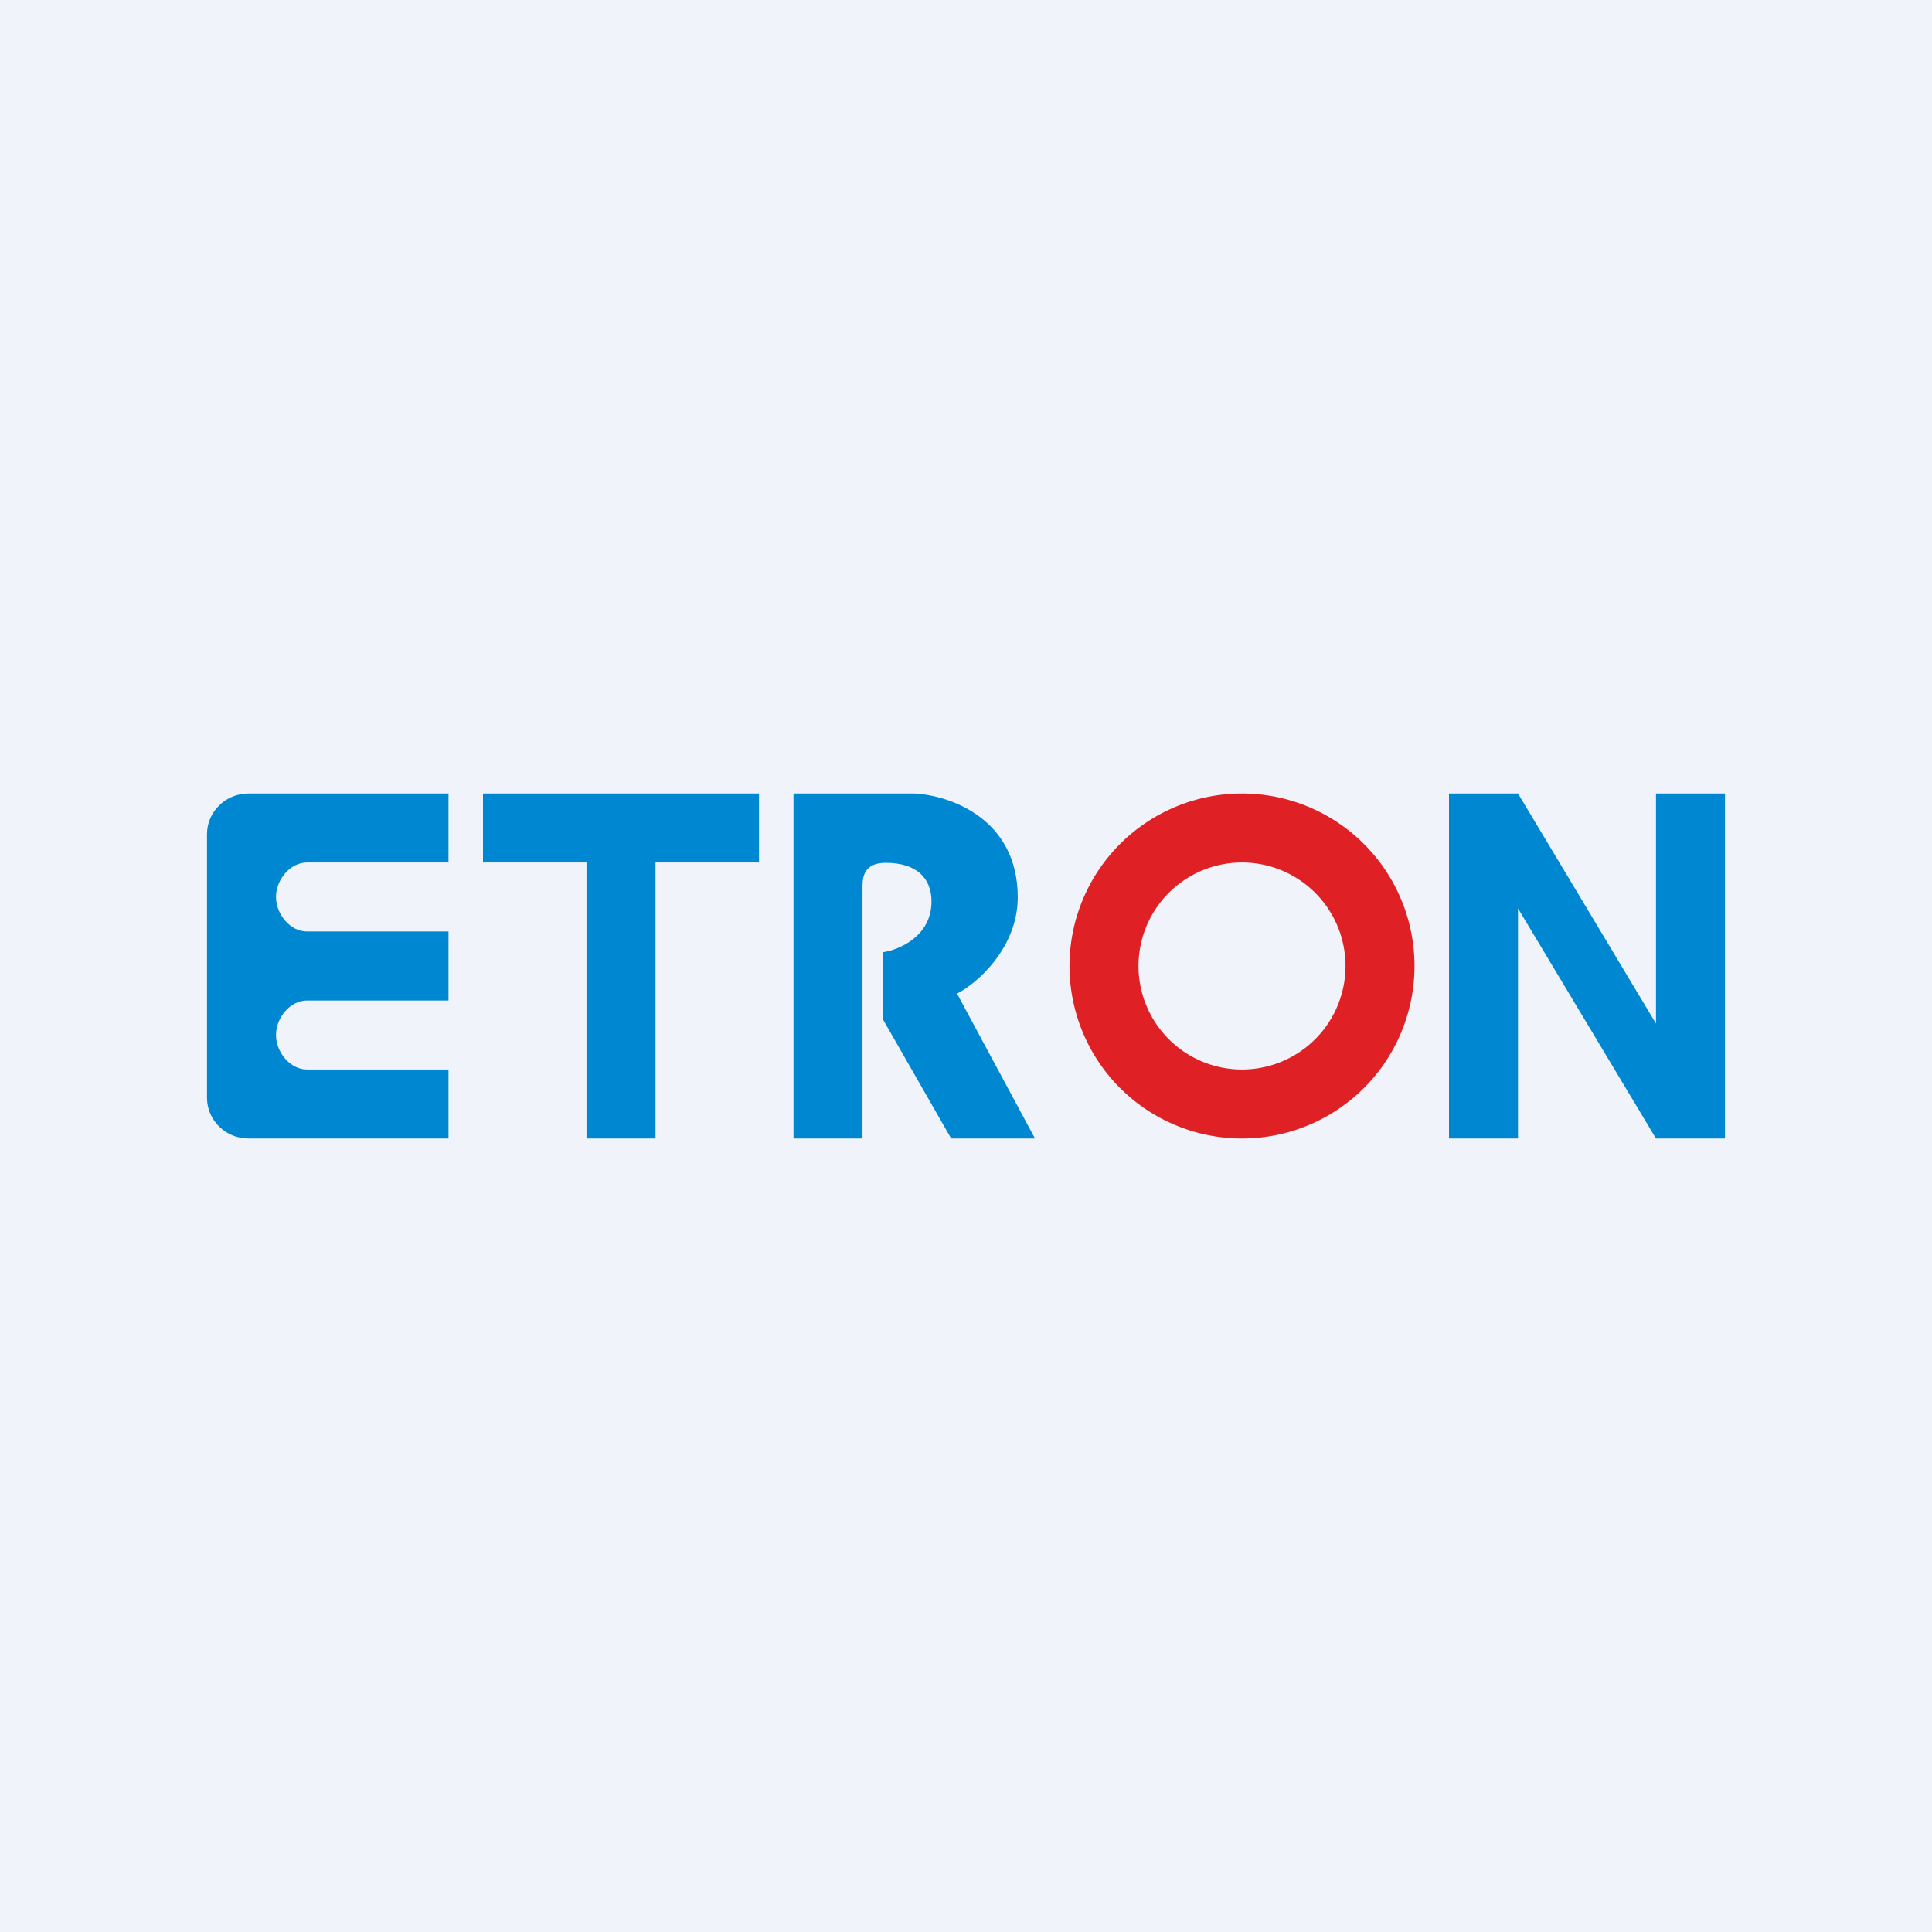
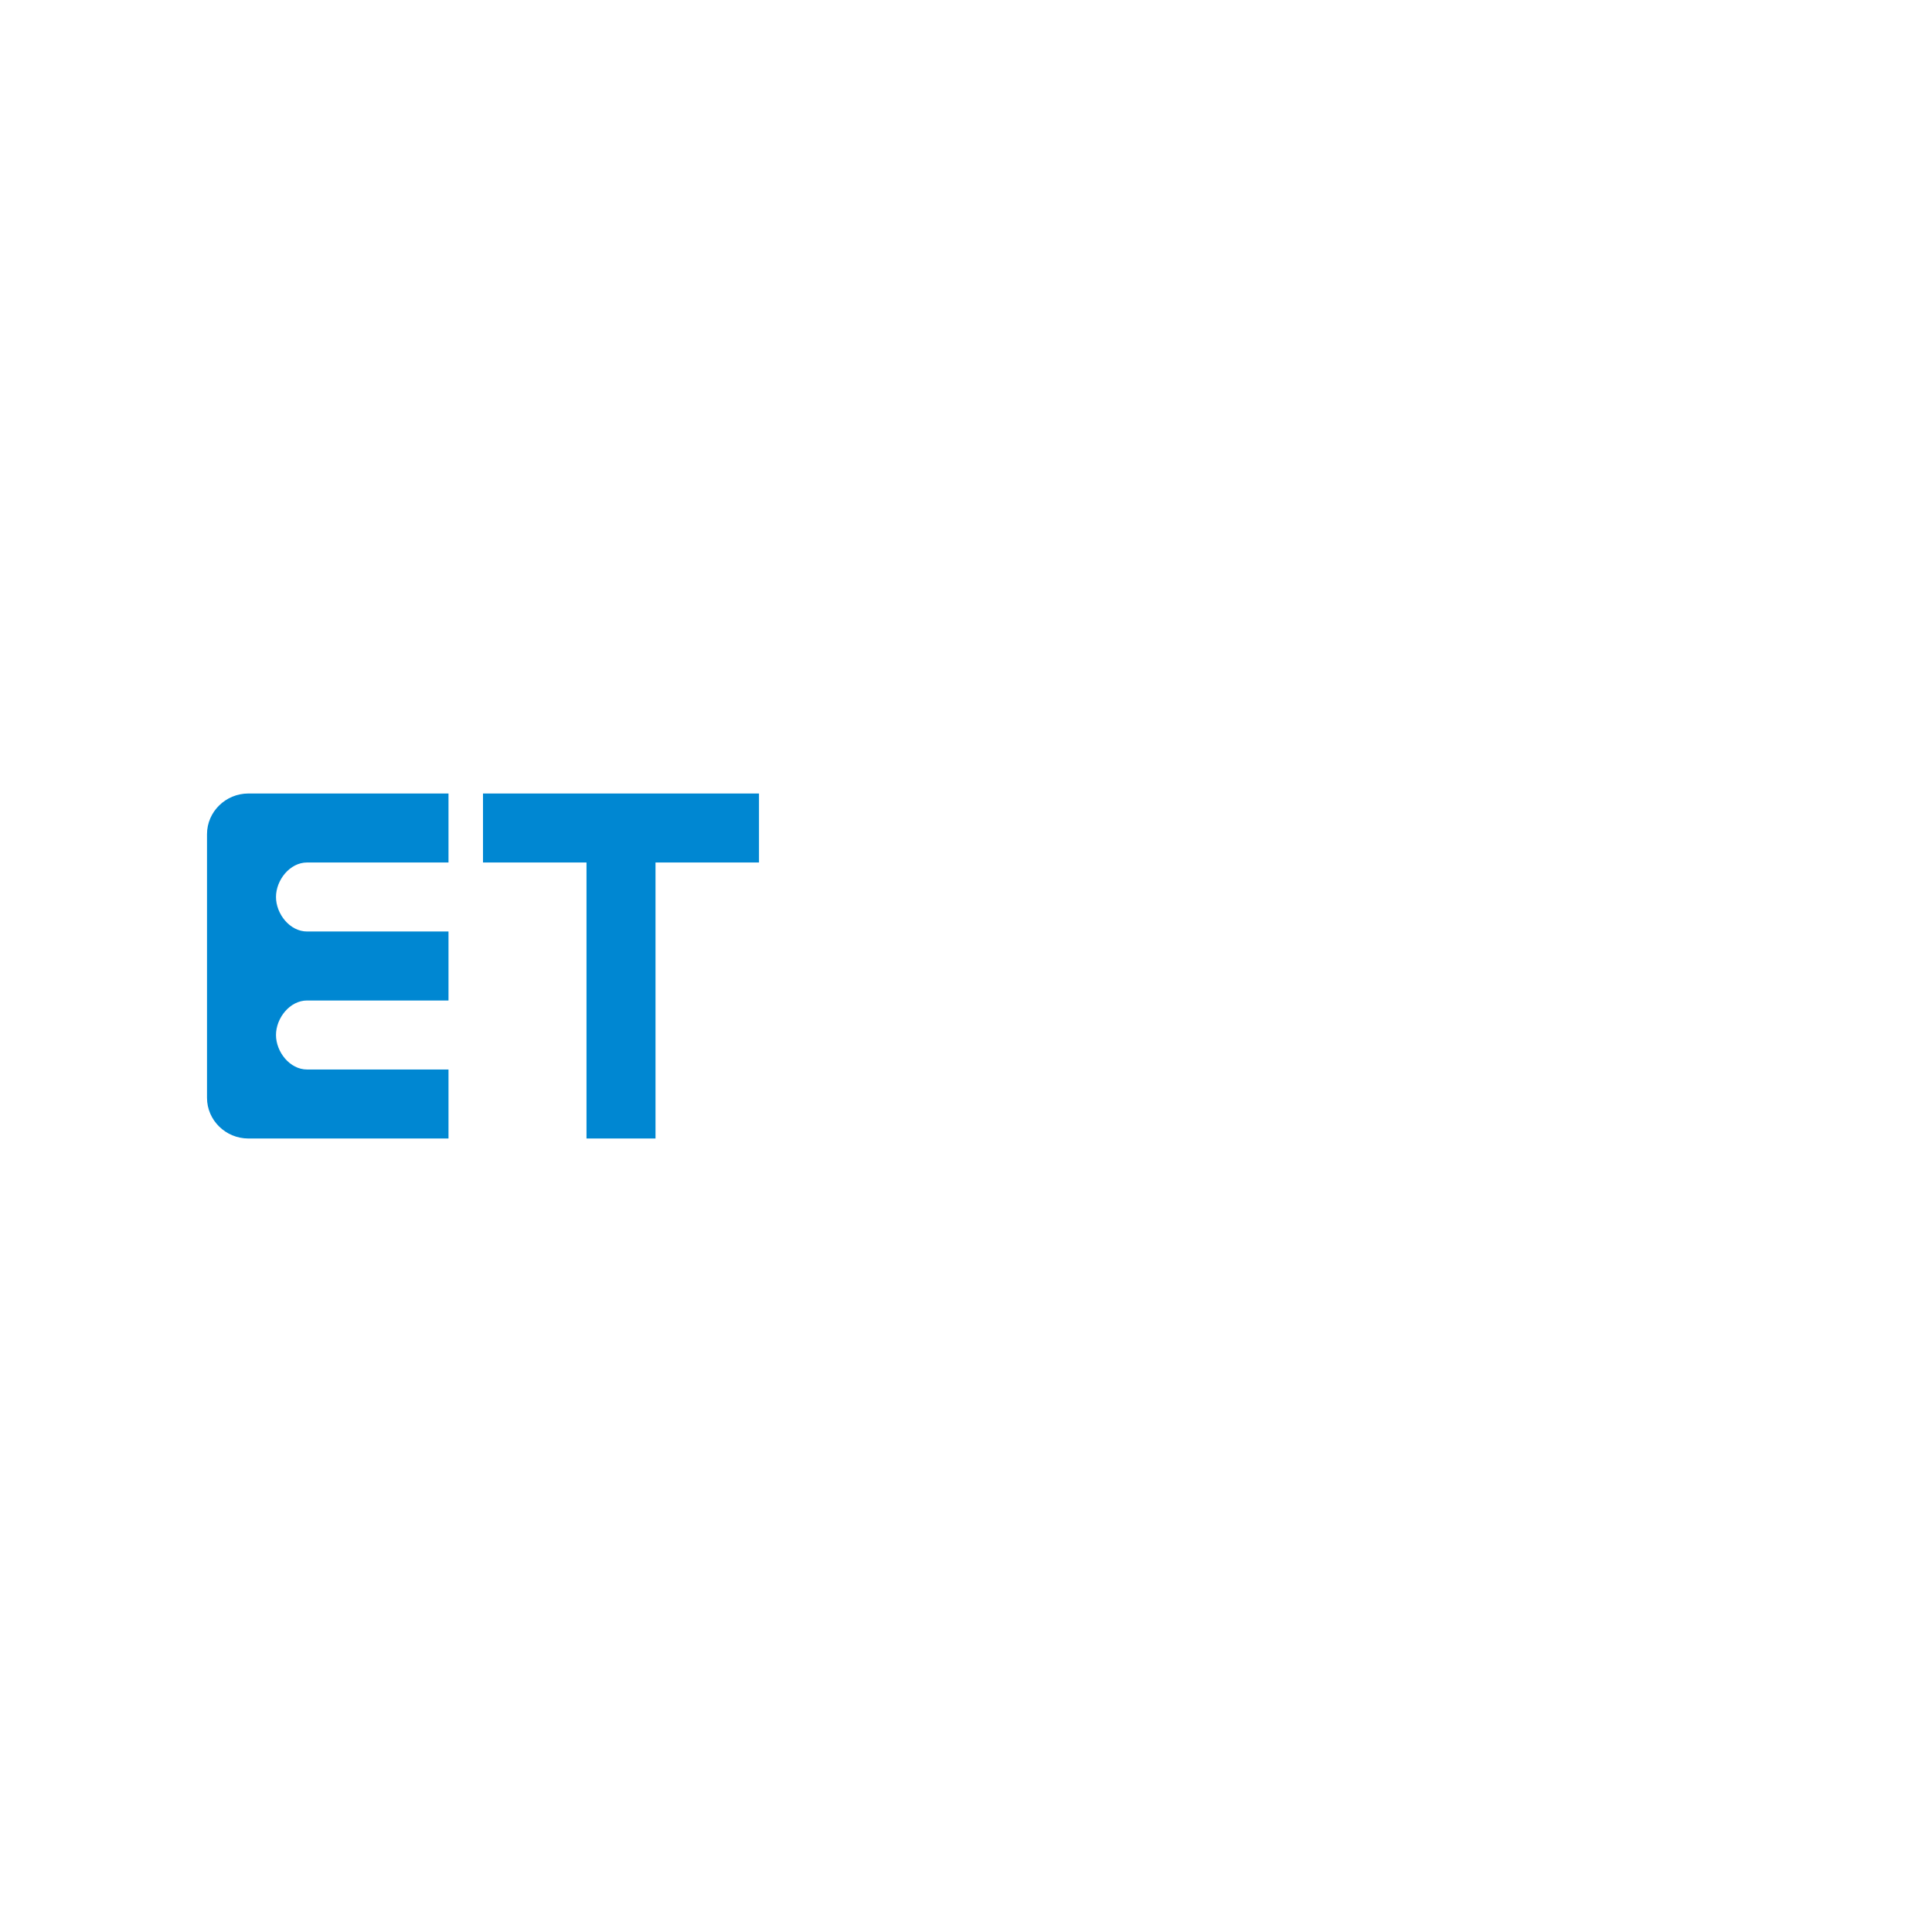
<svg xmlns="http://www.w3.org/2000/svg" width="56" height="56" viewBox="0 0 56 56">
-   <path fill="#F0F3FA" d="M0 0h56v56H0z" />
  <path d="M13 23H7.2c-.66 0-1.2.53-1.2 1.18v7.64c0 .65.54 1.18 1.2 1.18H13v-2H8.9c-.5 0-.9-.51-.9-1s.4-1 .9-1H13v-2H8.9c-.5 0-.9-.51-.9-1s.4-1 .9-1H13v-2ZM17 23h-3v2h3v8h2v-8h3v-2h-5Z" fill="#0087D2" />
-   <path fill-rule="evenodd" d="M36 33a5 5 0 1 0 0-10 5 5 0 0 0 0 10Zm0-2a3 3 0 1 0 0-6 3 3 0 0 0 0 6Z" fill="#DF2126" />
-   <path d="M26.5 23c1.02.05 3 .72 3 3.01 0 1.46-1.18 2.5-1.76 2.79L30 33h-2.43l-1.97-3.44V27.6c.46-.07 1.4-.46 1.4-1.47 0-.65-.4-1.12-1.33-1.12-.57 0-.67.34-.67.67V33h-2V23h3.5ZM44 26.33V33h-2V23h2l4 6.67V23h2v10h-2l-4-6.67Z" fill="#0087D2" />
</svg>